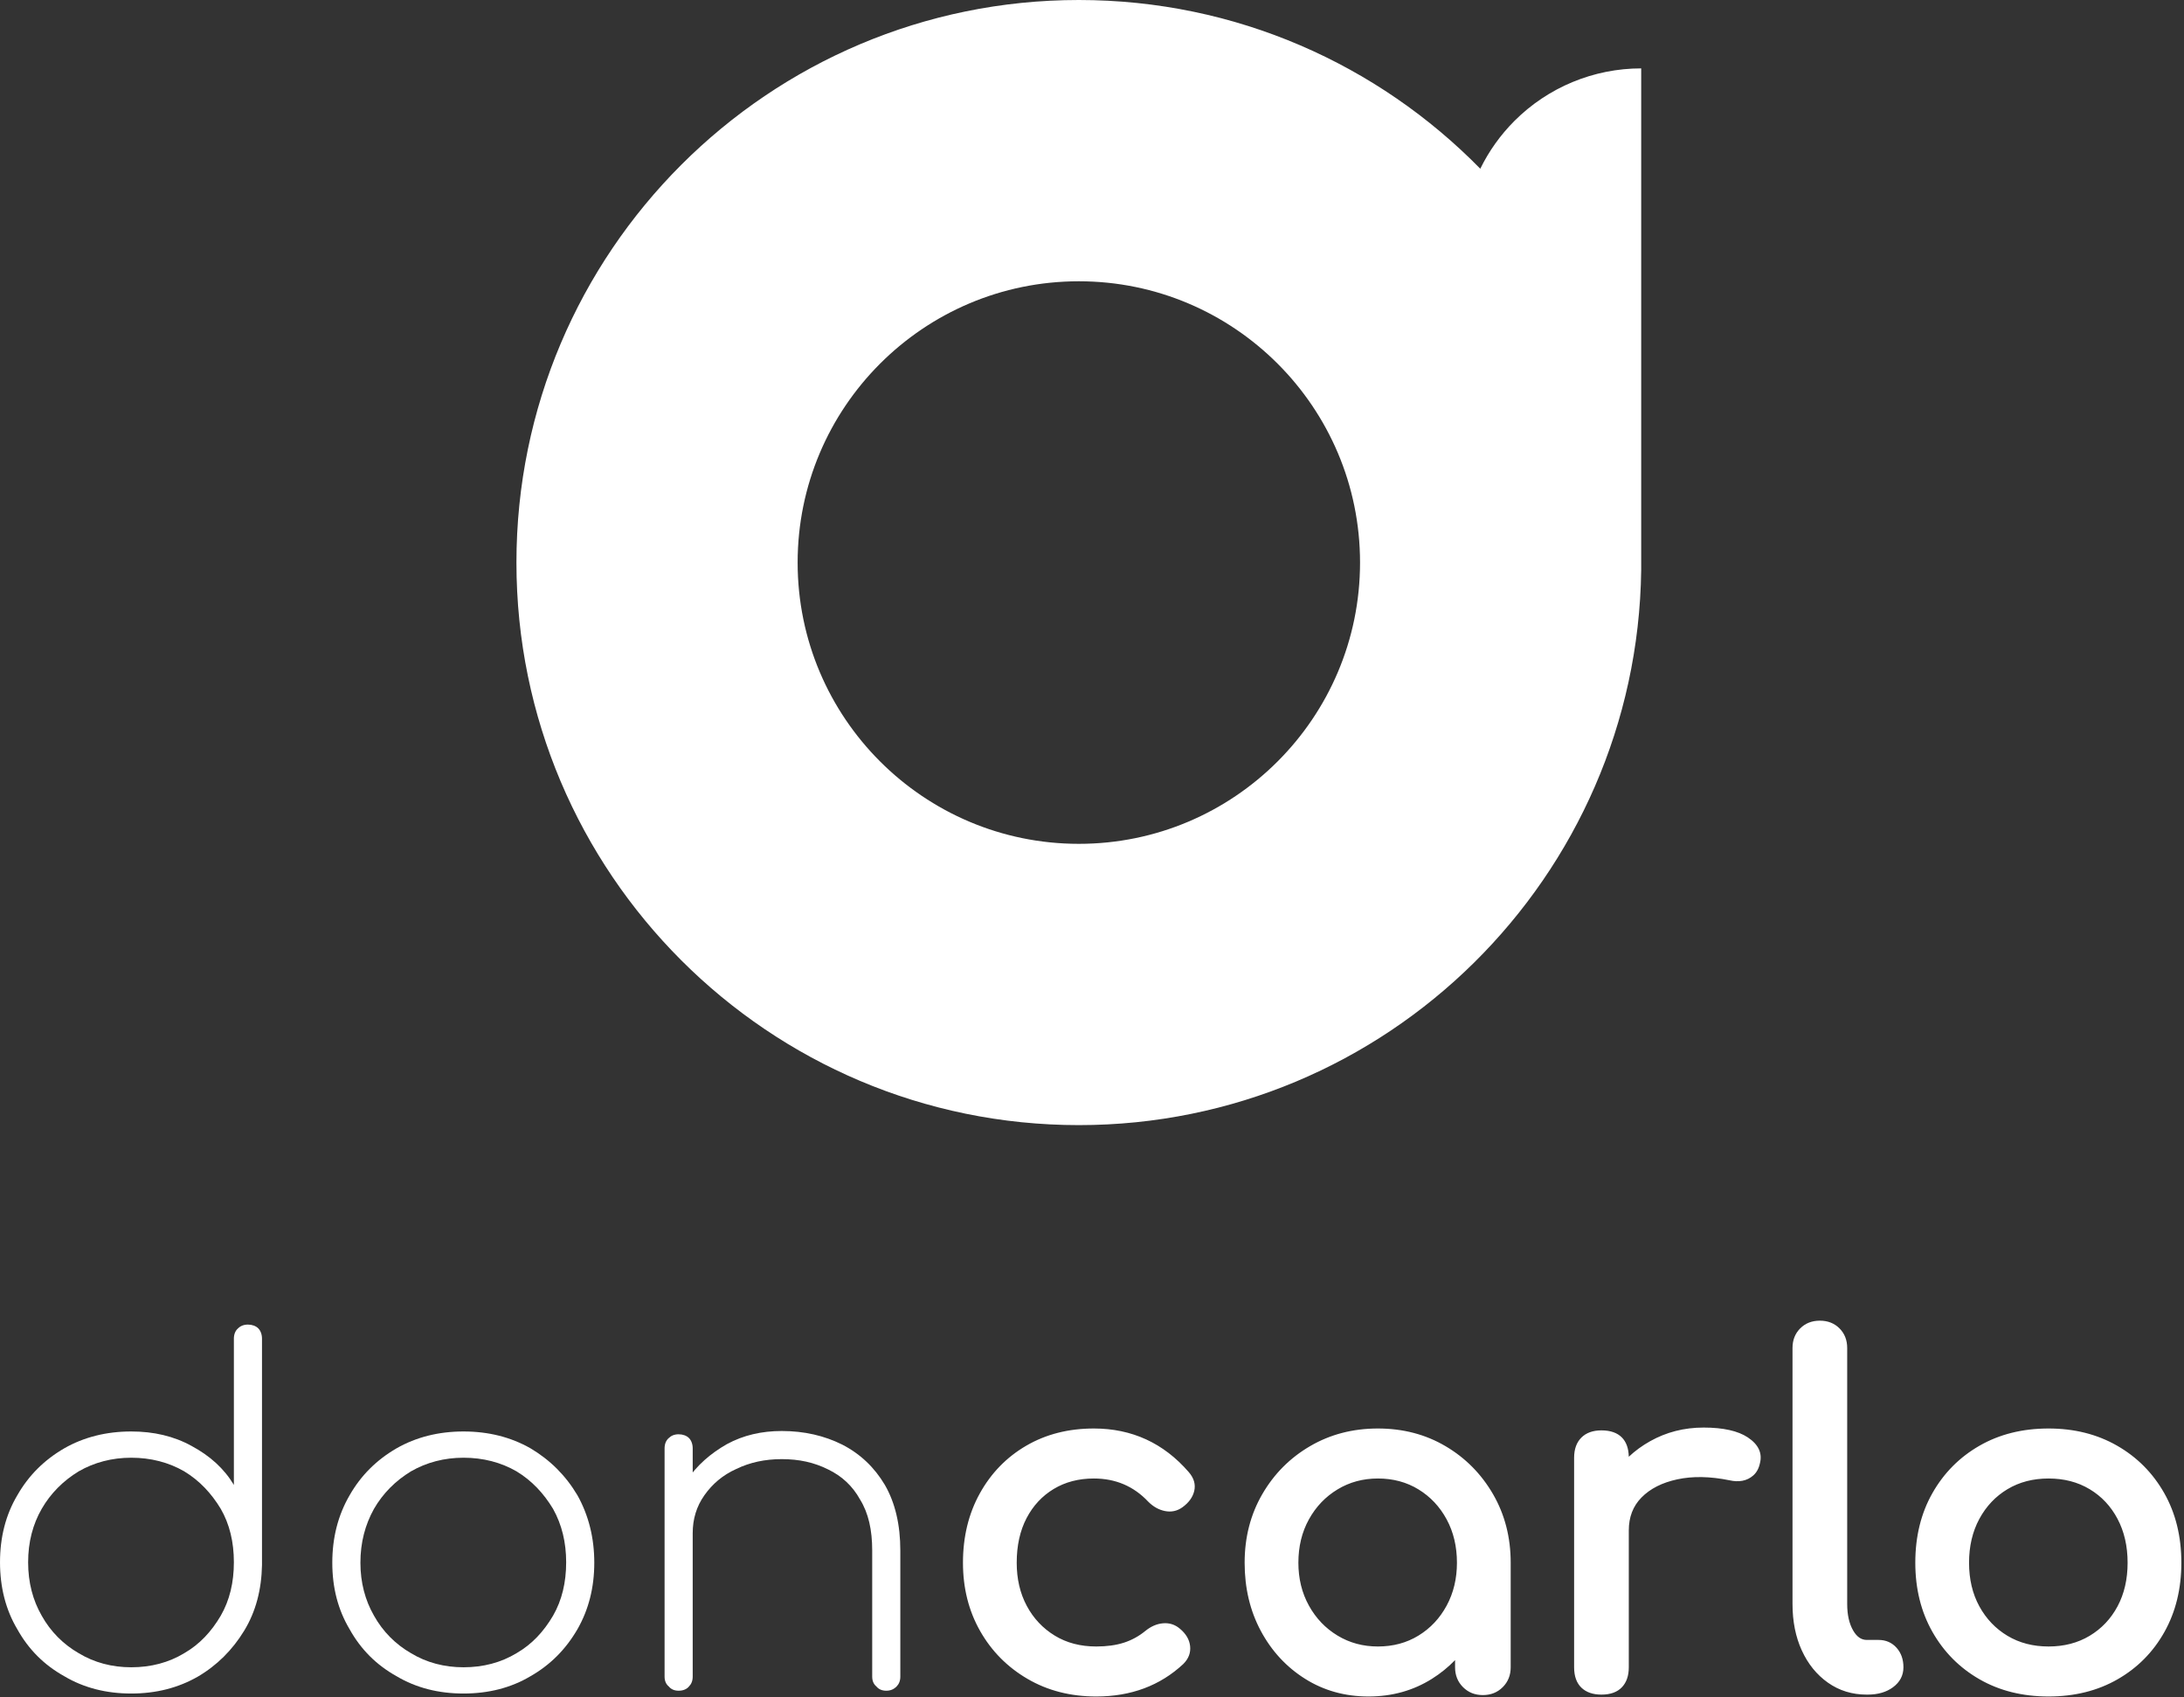
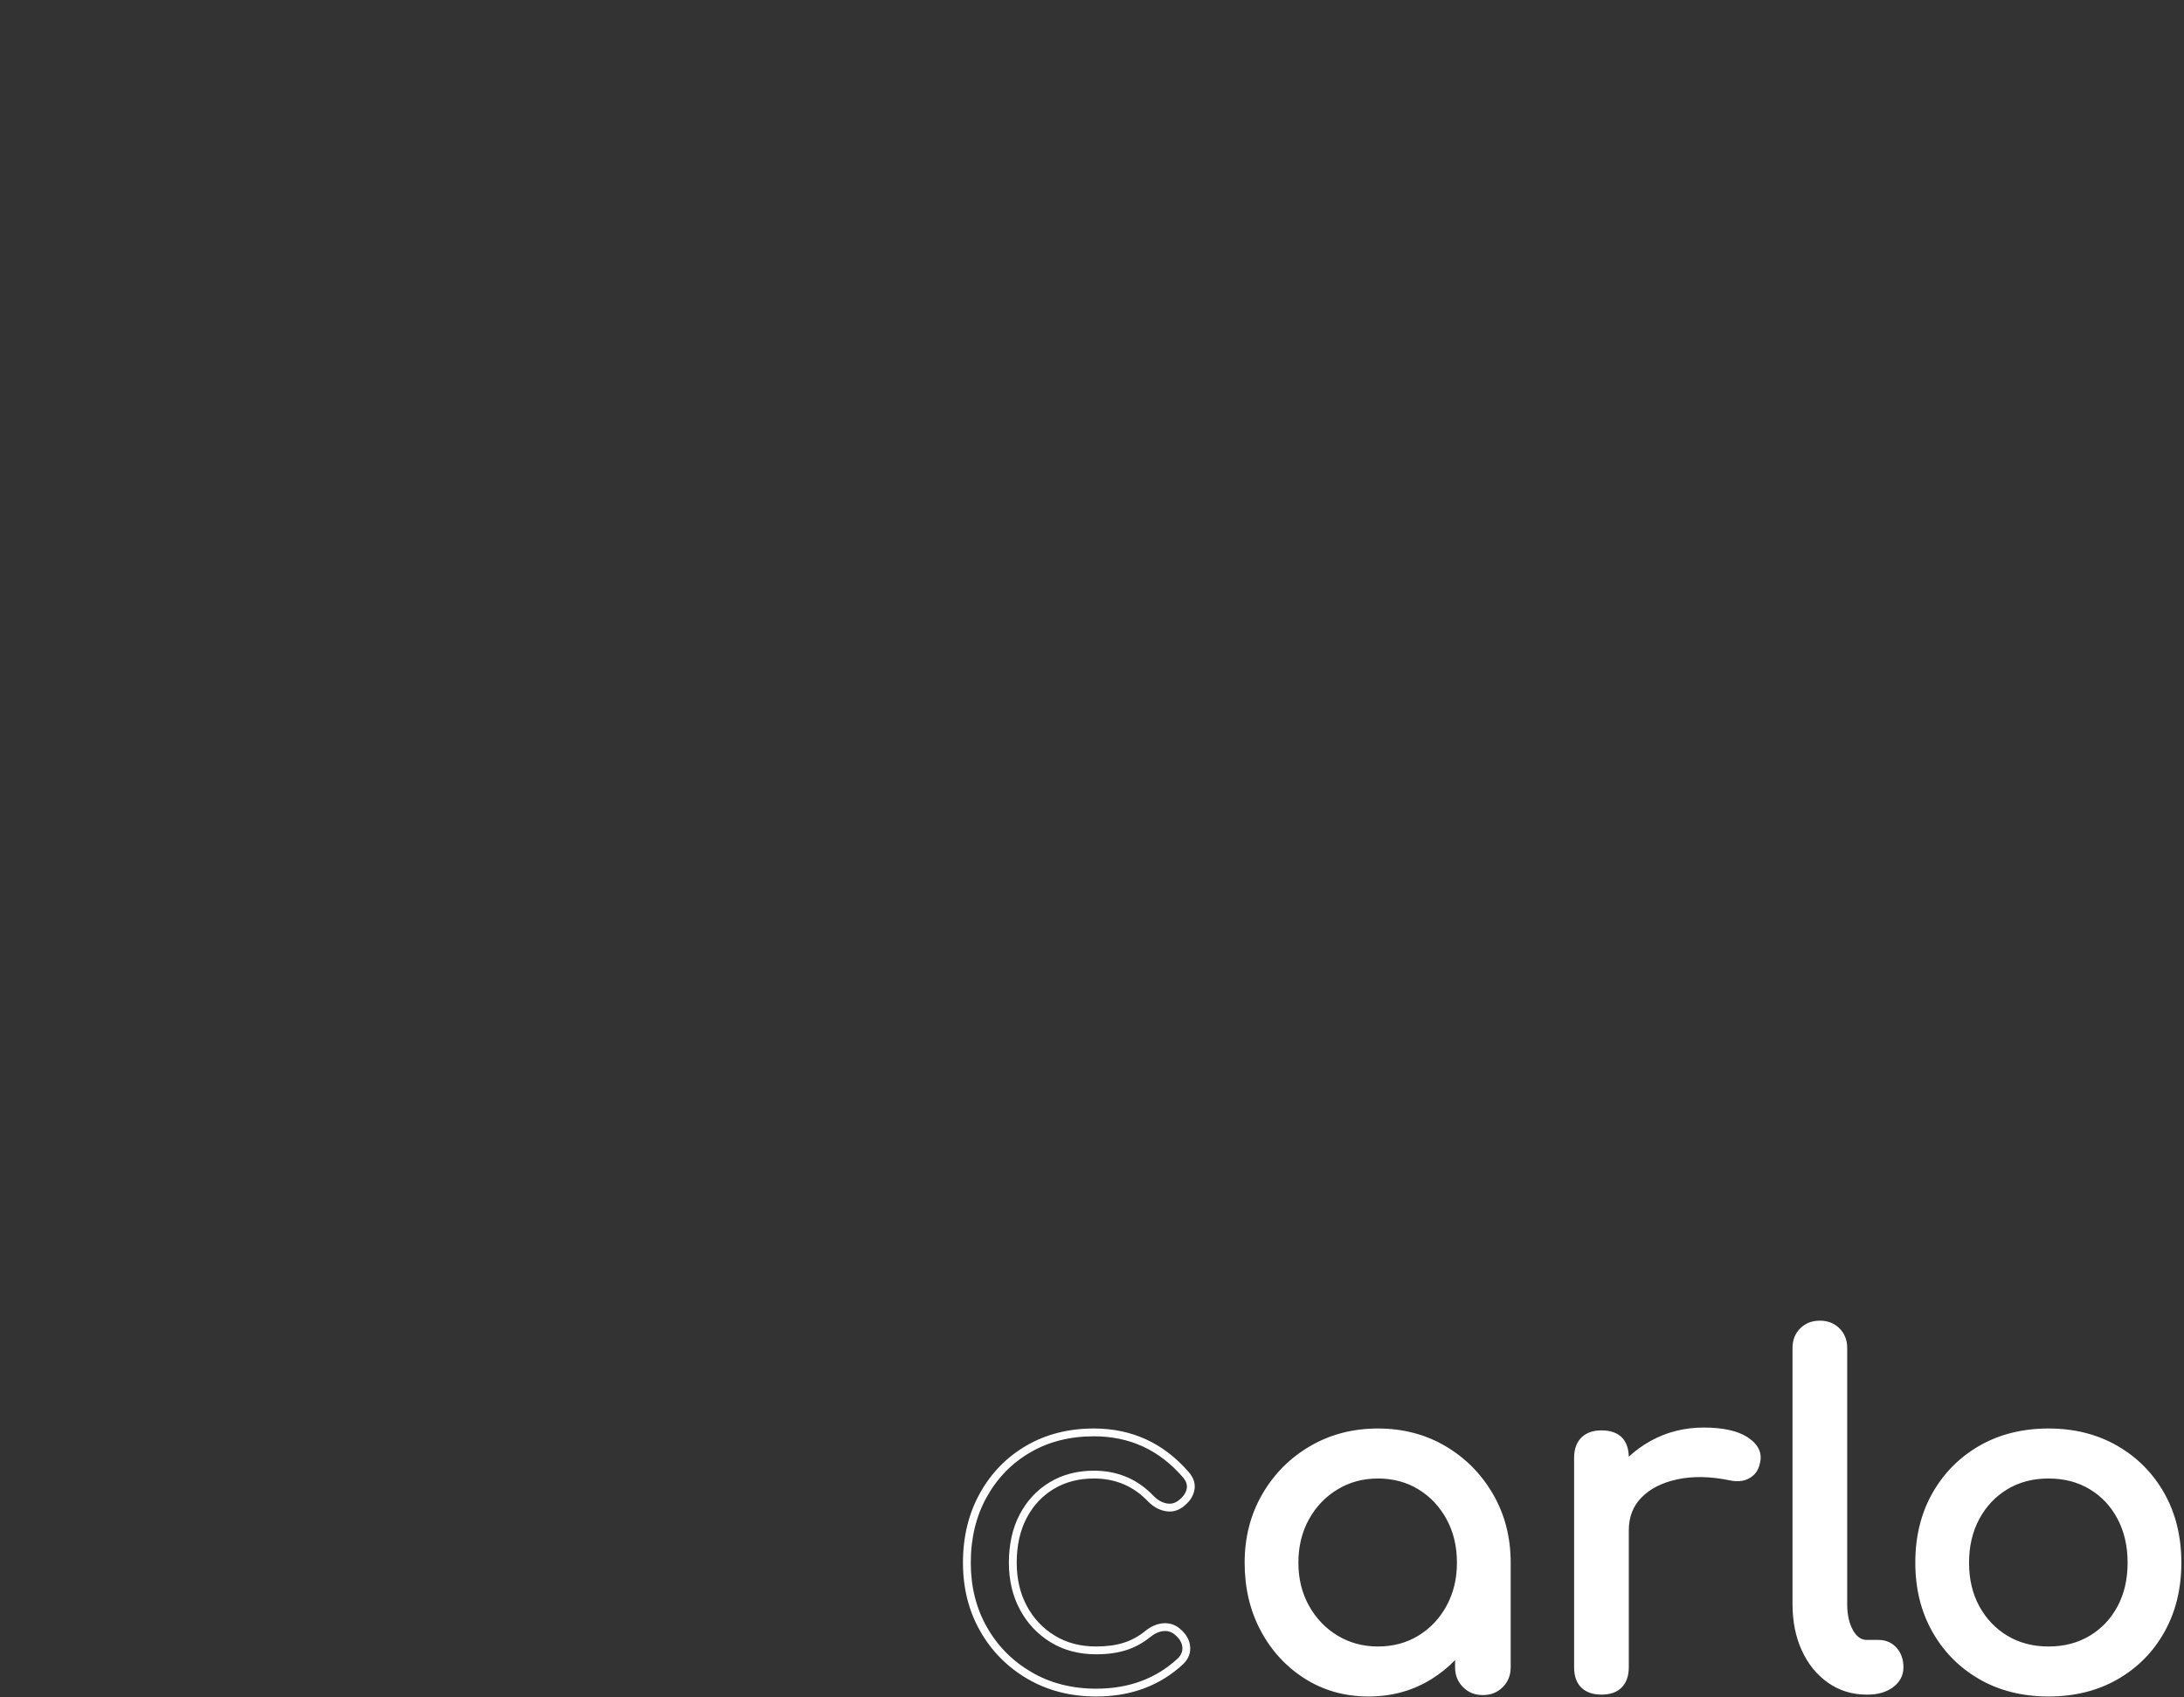
<svg xmlns="http://www.w3.org/2000/svg" xmlns:ns1="http://www.serif.com/" width="100%" height="100%" viewBox="0 0 233 181" version="1.1" xml:space="preserve" style="fill-rule:evenodd;clip-rule:evenodd;stroke-linejoin:round;stroke-miterlimit:2;">
  <rect x="0" y="0" width="233" height="181" fill="#333333" stroke="none" />
  <g id="LOGO-v5" ns1:id="LOGO v5" transform="matrix(1,0,0,1,-621.93,-137.794)">
    <g transform="matrix(1,0,0,1,119.595,-70.517)">
      <g transform="matrix(50,0,0,50,499.336,388.635)">
-         <path d="M0.34,0.006C0.287,0.006 0.239,-0.006 0.197,-0.031C0.154,-0.055 0.121,-0.088 0.097,-0.131C0.072,-0.173 0.06,-0.221 0.06,-0.274C0.06,-0.327 0.072,-0.375 0.097,-0.417C0.121,-0.459 0.154,-0.492 0.197,-0.517C0.239,-0.541 0.287,-0.553 0.34,-0.553C0.388,-0.553 0.431,-0.543 0.469,-0.522C0.508,-0.501 0.538,-0.474 0.559,-0.439L0.559,-0.751C0.559,-0.76 0.562,-0.768 0.568,-0.773C0.573,-0.778 0.58,-0.781 0.589,-0.781C0.598,-0.781 0.606,-0.778 0.611,-0.773C0.616,-0.768 0.619,-0.76 0.619,-0.751L0.619,-0.268C0.618,-0.216 0.606,-0.169 0.581,-0.128C0.556,-0.087 0.523,-0.054 0.482,-0.03C0.44,-0.006 0.393,0.006 0.34,0.006ZM0.34,-0.05C0.382,-0.05 0.42,-0.06 0.453,-0.08C0.486,-0.099 0.511,-0.126 0.531,-0.16C0.55,-0.193 0.559,-0.231 0.559,-0.274C0.559,-0.317 0.55,-0.355 0.531,-0.388C0.511,-0.421 0.486,-0.448 0.453,-0.468C0.42,-0.487 0.382,-0.497 0.34,-0.497C0.299,-0.497 0.261,-0.487 0.228,-0.468C0.195,-0.448 0.168,-0.421 0.149,-0.388C0.13,-0.355 0.12,-0.317 0.12,-0.274C0.12,-0.231 0.13,-0.193 0.149,-0.16C0.168,-0.126 0.195,-0.099 0.228,-0.08C0.261,-0.06 0.299,-0.05 0.34,-0.05Z" style="fill:white;fill-rule:nonzero;" />
-       </g>
+         </g>
      <g transform="matrix(50,0,0,50,534.786,388.635)">
-         <path d="M0.34,0.006C0.287,0.006 0.239,-0.006 0.197,-0.031C0.154,-0.055 0.121,-0.088 0.097,-0.131C0.072,-0.173 0.06,-0.22 0.06,-0.273C0.06,-0.326 0.072,-0.374 0.097,-0.417C0.121,-0.459 0.154,-0.492 0.197,-0.517C0.239,-0.541 0.287,-0.553 0.34,-0.553C0.393,-0.553 0.441,-0.541 0.483,-0.517C0.525,-0.492 0.558,-0.459 0.583,-0.417C0.607,-0.374 0.619,-0.326 0.619,-0.273C0.619,-0.22 0.607,-0.173 0.583,-0.131C0.558,-0.088 0.525,-0.055 0.483,-0.031C0.441,-0.006 0.393,0.006 0.34,0.006ZM0.34,-0.05C0.382,-0.05 0.42,-0.06 0.453,-0.08C0.486,-0.099 0.511,-0.126 0.531,-0.16C0.55,-0.193 0.559,-0.231 0.559,-0.274C0.559,-0.316 0.55,-0.354 0.531,-0.388C0.511,-0.421 0.486,-0.448 0.453,-0.468C0.42,-0.487 0.382,-0.497 0.34,-0.497C0.299,-0.497 0.261,-0.487 0.228,-0.468C0.195,-0.448 0.168,-0.421 0.149,-0.388C0.13,-0.354 0.12,-0.316 0.12,-0.273C0.12,-0.231 0.13,-0.193 0.149,-0.16C0.168,-0.126 0.195,-0.099 0.228,-0.08C0.261,-0.06 0.299,-0.05 0.34,-0.05Z" style="fill:white;fill-rule:nonzero;" />
-       </g>
+         </g>
      <g transform="matrix(50,0,0,50,568.736,388.635)">
-         <path d="M0.563,0C0.554,0 0.547,-0.003 0.542,-0.009C0.536,-0.014 0.533,-0.021 0.533,-0.03L0.533,-0.299C0.533,-0.343 0.525,-0.379 0.507,-0.408C0.491,-0.437 0.468,-0.458 0.439,-0.472C0.409,-0.487 0.377,-0.494 0.34,-0.494C0.304,-0.494 0.272,-0.487 0.243,-0.473C0.214,-0.46 0.192,-0.441 0.175,-0.417C0.158,-0.393 0.15,-0.366 0.15,-0.336L0.1,-0.336C0.103,-0.377 0.115,-0.414 0.137,-0.448C0.159,-0.481 0.188,-0.506 0.223,-0.526C0.258,-0.545 0.297,-0.554 0.34,-0.554C0.388,-0.554 0.431,-0.544 0.469,-0.525C0.508,-0.505 0.538,-0.476 0.56,-0.439C0.582,-0.401 0.593,-0.354 0.593,-0.299L0.593,-0.03C0.593,-0.021 0.59,-0.014 0.585,-0.009C0.579,-0.003 0.572,0 0.563,0ZM0.12,0C0.111,0 0.104,-0.003 0.099,-0.009C0.093,-0.014 0.09,-0.021 0.09,-0.03L0.09,-0.517C0.09,-0.526 0.093,-0.534 0.099,-0.539C0.104,-0.544 0.111,-0.547 0.12,-0.547C0.129,-0.547 0.137,-0.544 0.142,-0.539C0.147,-0.534 0.15,-0.526 0.15,-0.517L0.15,-0.03C0.15,-0.021 0.147,-0.014 0.142,-0.009C0.137,-0.003 0.129,0 0.12,0Z" style="fill:white;fill-rule:nonzero;" />
-       </g>
+         </g>
      <g transform="matrix(50,0,0,50,602.386,388.635)">
-         <path d="M0.338,0.004C0.285,0.004 0.237,-0.008 0.196,-0.033C0.154,-0.057 0.121,-0.09 0.098,-0.132C0.074,-0.173 0.062,-0.22 0.062,-0.273C0.062,-0.327 0.074,-0.375 0.097,-0.417C0.12,-0.459 0.152,-0.492 0.193,-0.516C0.234,-0.539 0.28,-0.551 0.333,-0.551C0.372,-0.551 0.408,-0.544 0.441,-0.529C0.474,-0.514 0.503,-0.491 0.529,-0.461C0.538,-0.45 0.542,-0.439 0.539,-0.428C0.536,-0.417 0.529,-0.407 0.517,-0.398C0.508,-0.391 0.497,-0.389 0.486,-0.392C0.475,-0.394 0.464,-0.4 0.455,-0.409C0.422,-0.444 0.382,-0.461 0.333,-0.461C0.299,-0.461 0.269,-0.453 0.243,-0.438C0.217,-0.422 0.197,-0.4 0.182,-0.372C0.167,-0.344 0.16,-0.311 0.16,-0.273C0.16,-0.237 0.168,-0.205 0.183,-0.177C0.198,-0.149 0.218,-0.127 0.245,-0.111C0.272,-0.094 0.303,-0.086 0.338,-0.086C0.361,-0.086 0.382,-0.089 0.4,-0.095C0.417,-0.1 0.433,-0.109 0.448,-0.121C0.459,-0.13 0.47,-0.135 0.481,-0.136C0.492,-0.137 0.502,-0.133 0.511,-0.126C0.522,-0.117 0.529,-0.106 0.53,-0.095C0.531,-0.083 0.527,-0.072 0.518,-0.063C0.47,-0.018 0.41,0.004 0.338,0.004Z" style="fill:white;fill-rule:nonzero;" />
-       </g>
+         </g>
      <g transform="matrix(1,0,0,1,-119.594,70.517)">
        <path d="M738.88,318.734C742.594,318.734 745.688,317.577 748.164,315.273L748.175,315.262C748.742,314.695 748.975,314.054 748.894,313.345C748.816,312.663 748.458,312.042 747.795,311.496C747.277,311.058 746.676,310.867 745.993,310.928C745.35,310.984 744.723,311.252 744.117,311.744C743.424,312.311 742.661,312.728 741.828,312.996C740.981,313.267 739.998,313.401 738.88,313.401C737.196,313.401 735.718,313.016 734.448,312.237C733.178,311.46 732.186,310.404 731.472,309.071C730.753,307.728 730.397,306.194 730.397,304.468C730.397,302.642 730.745,301.056 731.449,299.711C732.146,298.381 733.11,297.344 734.345,296.6C735.583,295.854 737.012,295.484 738.63,295.484C740.942,295.484 742.875,296.306 744.427,297.953L744.435,297.962C744.965,298.492 745.553,298.818 746.196,298.951C746.882,299.092 747.507,298.96 748.072,298.557C748.768,298.054 749.181,297.468 749.336,296.813C749.498,296.121 749.313,295.444 748.744,294.793C747.404,293.247 745.889,292.088 744.204,291.314C742.518,290.54 740.66,290.151 738.63,290.151C735.918,290.151 733.515,290.764 731.42,291.983C729.322,293.204 727.67,294.898 726.466,297.065C725.266,299.225 724.663,301.691 724.663,304.468C724.663,307.178 725.275,309.604 726.493,311.748C727.713,313.897 729.397,315.598 731.545,316.852C733.69,318.105 736.134,318.734 738.88,318.734ZM840.48,318.734C843.258,318.734 845.71,318.122 847.837,316.904C849.97,315.683 851.639,313.997 852.844,311.846C854.043,309.704 854.647,307.245 854.647,304.468C854.647,301.656 854.034,299.18 852.817,297.037C851.596,294.887 849.919,293.202 847.787,291.981C845.66,290.763 843.225,290.151 840.48,290.151C837.701,290.151 835.25,290.763 833.123,291.981C830.991,293.202 829.314,294.887 828.093,297.037C826.875,299.18 826.263,301.656 826.263,304.468C826.263,307.245 826.875,309.705 828.093,311.848C829.314,313.998 830.991,315.683 833.123,316.904C835.25,318.122 837.701,318.734 840.48,318.734ZM777.163,314.854C776.43,315.61 775.61,316.274 774.702,316.845C772.703,318.103 770.446,318.734 767.93,318.734C765.414,318.734 763.157,318.103 761.158,316.845C759.164,315.59 757.59,313.889 756.438,311.739C755.29,309.598 754.713,307.174 754.713,304.468C754.713,301.757 755.342,299.321 756.594,297.159C757.848,294.995 759.548,293.286 761.695,292.033C763.841,290.78 766.252,290.151 768.93,290.151C771.609,290.151 774.012,290.78 776.141,292.034C778.271,293.287 779.962,294.995 781.216,297.159C782.468,299.321 783.097,301.757 783.097,304.468L783.097,315.618C783.097,316.47 782.811,317.175 782.25,317.737C781.688,318.299 780.982,318.584 780.13,318.584C779.278,318.584 778.572,318.299 778.01,317.737C777.449,317.175 777.163,316.47 777.163,315.618L777.163,314.854ZM821.08,318.534L821.18,318.534C822.282,318.534 823.179,318.267 823.877,317.753C824.627,317.2 824.997,316.486 824.997,315.618C824.997,314.77 824.747,314.08 824.266,313.54C823.769,312.984 823.125,312.701 822.33,312.701C822.33,312.701 821.08,312.701 821.08,312.701C820.487,312.701 820.017,312.355 819.64,311.708C819.206,310.963 818.997,310.015 818.997,308.868C818.997,308.868 818.997,281.568 818.997,281.568C818.997,280.713 818.718,280.017 818.175,279.473C817.631,278.929 816.934,278.651 816.08,278.651C815.226,278.651 814.529,278.929 813.985,279.473C813.442,280.017 813.163,280.713 813.163,281.568L813.163,308.868C813.163,310.733 813.495,312.382 814.151,313.816C814.817,315.271 815.748,316.417 816.94,317.258C818.143,318.107 819.523,318.534 821.08,318.534ZM795.696,293.165C796.371,292.531 797.131,291.977 797.976,291.504C799.705,290.536 801.606,290.051 803.68,290.051C805.784,290.051 807.35,290.411 808.385,291.095C809.549,291.864 809.958,292.799 809.686,293.863C809.564,294.426 809.323,294.853 808.981,295.155C808.639,295.457 808.247,295.647 807.805,295.728C807.389,295.803 806.936,295.788 806.446,295.676C804.376,295.255 802.517,295.219 800.868,295.575C799.258,295.922 797.983,296.563 797.052,297.51C796.145,298.432 795.697,299.603 795.697,301.018L795.697,315.618C795.697,316.545 795.438,317.254 794.955,317.756C794.47,318.261 793.75,318.534 792.78,318.534C791.853,318.534 791.144,318.276 790.641,317.793C790.137,317.308 789.863,316.588 789.863,315.618L789.863,293.268C789.863,292.338 790.132,291.627 790.635,291.123C791.139,290.619 791.85,290.351 792.78,290.351C793.747,290.351 794.466,290.614 794.95,291.098C795.416,291.565 795.678,292.249 795.696,293.165ZM745.027,297.376C745.43,297.778 745.875,298.034 746.364,298.135C746.811,298.227 747.219,298.142 747.586,297.88C748.092,297.514 748.412,297.1 748.524,296.622C748.628,296.181 748.48,295.758 748.115,295.341C746.856,293.888 745.438,292.797 743.856,292.071C742.275,291.345 740.533,290.984 738.63,290.984C736.076,290.984 733.812,291.555 731.84,292.703C729.872,293.848 728.323,295.437 727.194,297.47C726.06,299.511 725.497,301.844 725.497,304.468C725.497,307.024 726.068,309.314 727.217,311.337C728.364,313.355 729.947,314.954 731.965,316.133C733.987,317.313 736.292,317.901 738.88,317.901C742.363,317.901 745.267,316.827 747.59,314.668C747.953,314.303 748.118,313.896 748.066,313.44C748.011,312.956 747.736,312.527 747.261,312.136C746.916,311.844 746.518,311.718 746.067,311.758C745.577,311.801 745.104,312.016 744.644,312.39C743.869,313.024 743.015,313.49 742.082,313.789C741.162,314.084 740.095,314.234 738.88,314.234C737.03,314.234 735.408,313.803 734.012,312.948C732.615,312.092 731.524,310.931 730.738,309.464C729.957,308.007 729.563,306.342 729.563,304.468C729.563,302.493 729.949,300.779 730.711,299.324C731.481,297.854 732.55,296.708 733.915,295.886C735.277,295.065 736.848,294.651 738.63,294.651C741.181,294.651 743.313,295.56 745.027,297.376ZM840.48,313.401C838.828,313.401 837.365,313.023 836.094,312.26C834.825,311.499 833.825,310.451 833.095,309.117C832.361,307.776 831.997,306.225 831.997,304.468C831.997,302.709 832.361,301.15 833.096,299.791C833.826,298.442 834.825,297.386 836.094,296.625C837.365,295.862 838.828,295.484 840.48,295.484C842.132,295.484 843.595,295.862 844.866,296.625C846.134,297.386 847.123,298.44 847.837,299.788C848.557,301.147 848.913,302.708 848.913,304.468C848.913,306.226 848.557,307.778 847.838,309.121C847.124,310.453 846.134,311.499 844.866,312.26C843.595,313.023 842.132,313.401 840.48,313.401ZM768.93,313.401C767.343,313.401 765.906,313.014 764.621,312.236C763.333,311.457 762.317,310.392 761.57,309.041C760.819,307.684 760.447,306.159 760.447,304.468C760.447,302.743 760.819,301.202 761.57,299.844C762.317,298.493 763.333,297.428 764.621,296.649C765.906,295.871 767.343,295.484 768.93,295.484C770.548,295.484 771.993,295.87 773.262,296.648C774.533,297.426 775.533,298.491 776.264,299.841C776.999,301.199 777.363,302.742 777.363,304.468C777.363,306.161 776.998,307.687 776.264,309.044C775.533,310.394 774.533,311.459 773.262,312.237C771.993,313.015 770.548,313.401 768.93,313.401Z" style="fill:white;" />
      </g>
    </g>
    <g transform="matrix(1,0,0,1,-32.712,-21.736)">
-       <path d="M829.733,220.345C829.297,253.084 802.582,279.53 769.738,279.53C736.624,279.53 709.738,252.645 709.738,219.53C709.738,186.415 736.624,159.53 769.738,159.53C786.506,159.53 801.677,166.423 812.566,177.526C813.484,175.653 814.71,173.926 816.213,172.424C819.798,168.838 824.661,166.824 829.732,166.824L829.733,166.824L829.733,220.345ZM769.738,189.53C786.296,189.53 799.738,202.972 799.738,219.53C799.738,236.087 786.296,249.53 769.738,249.53C753.181,249.53 739.738,236.087 739.738,219.53C739.738,202.972 753.181,189.53 769.738,189.53Z" style="fill:white;" />
-     </g>
+       </g>
  </g>
</svg>